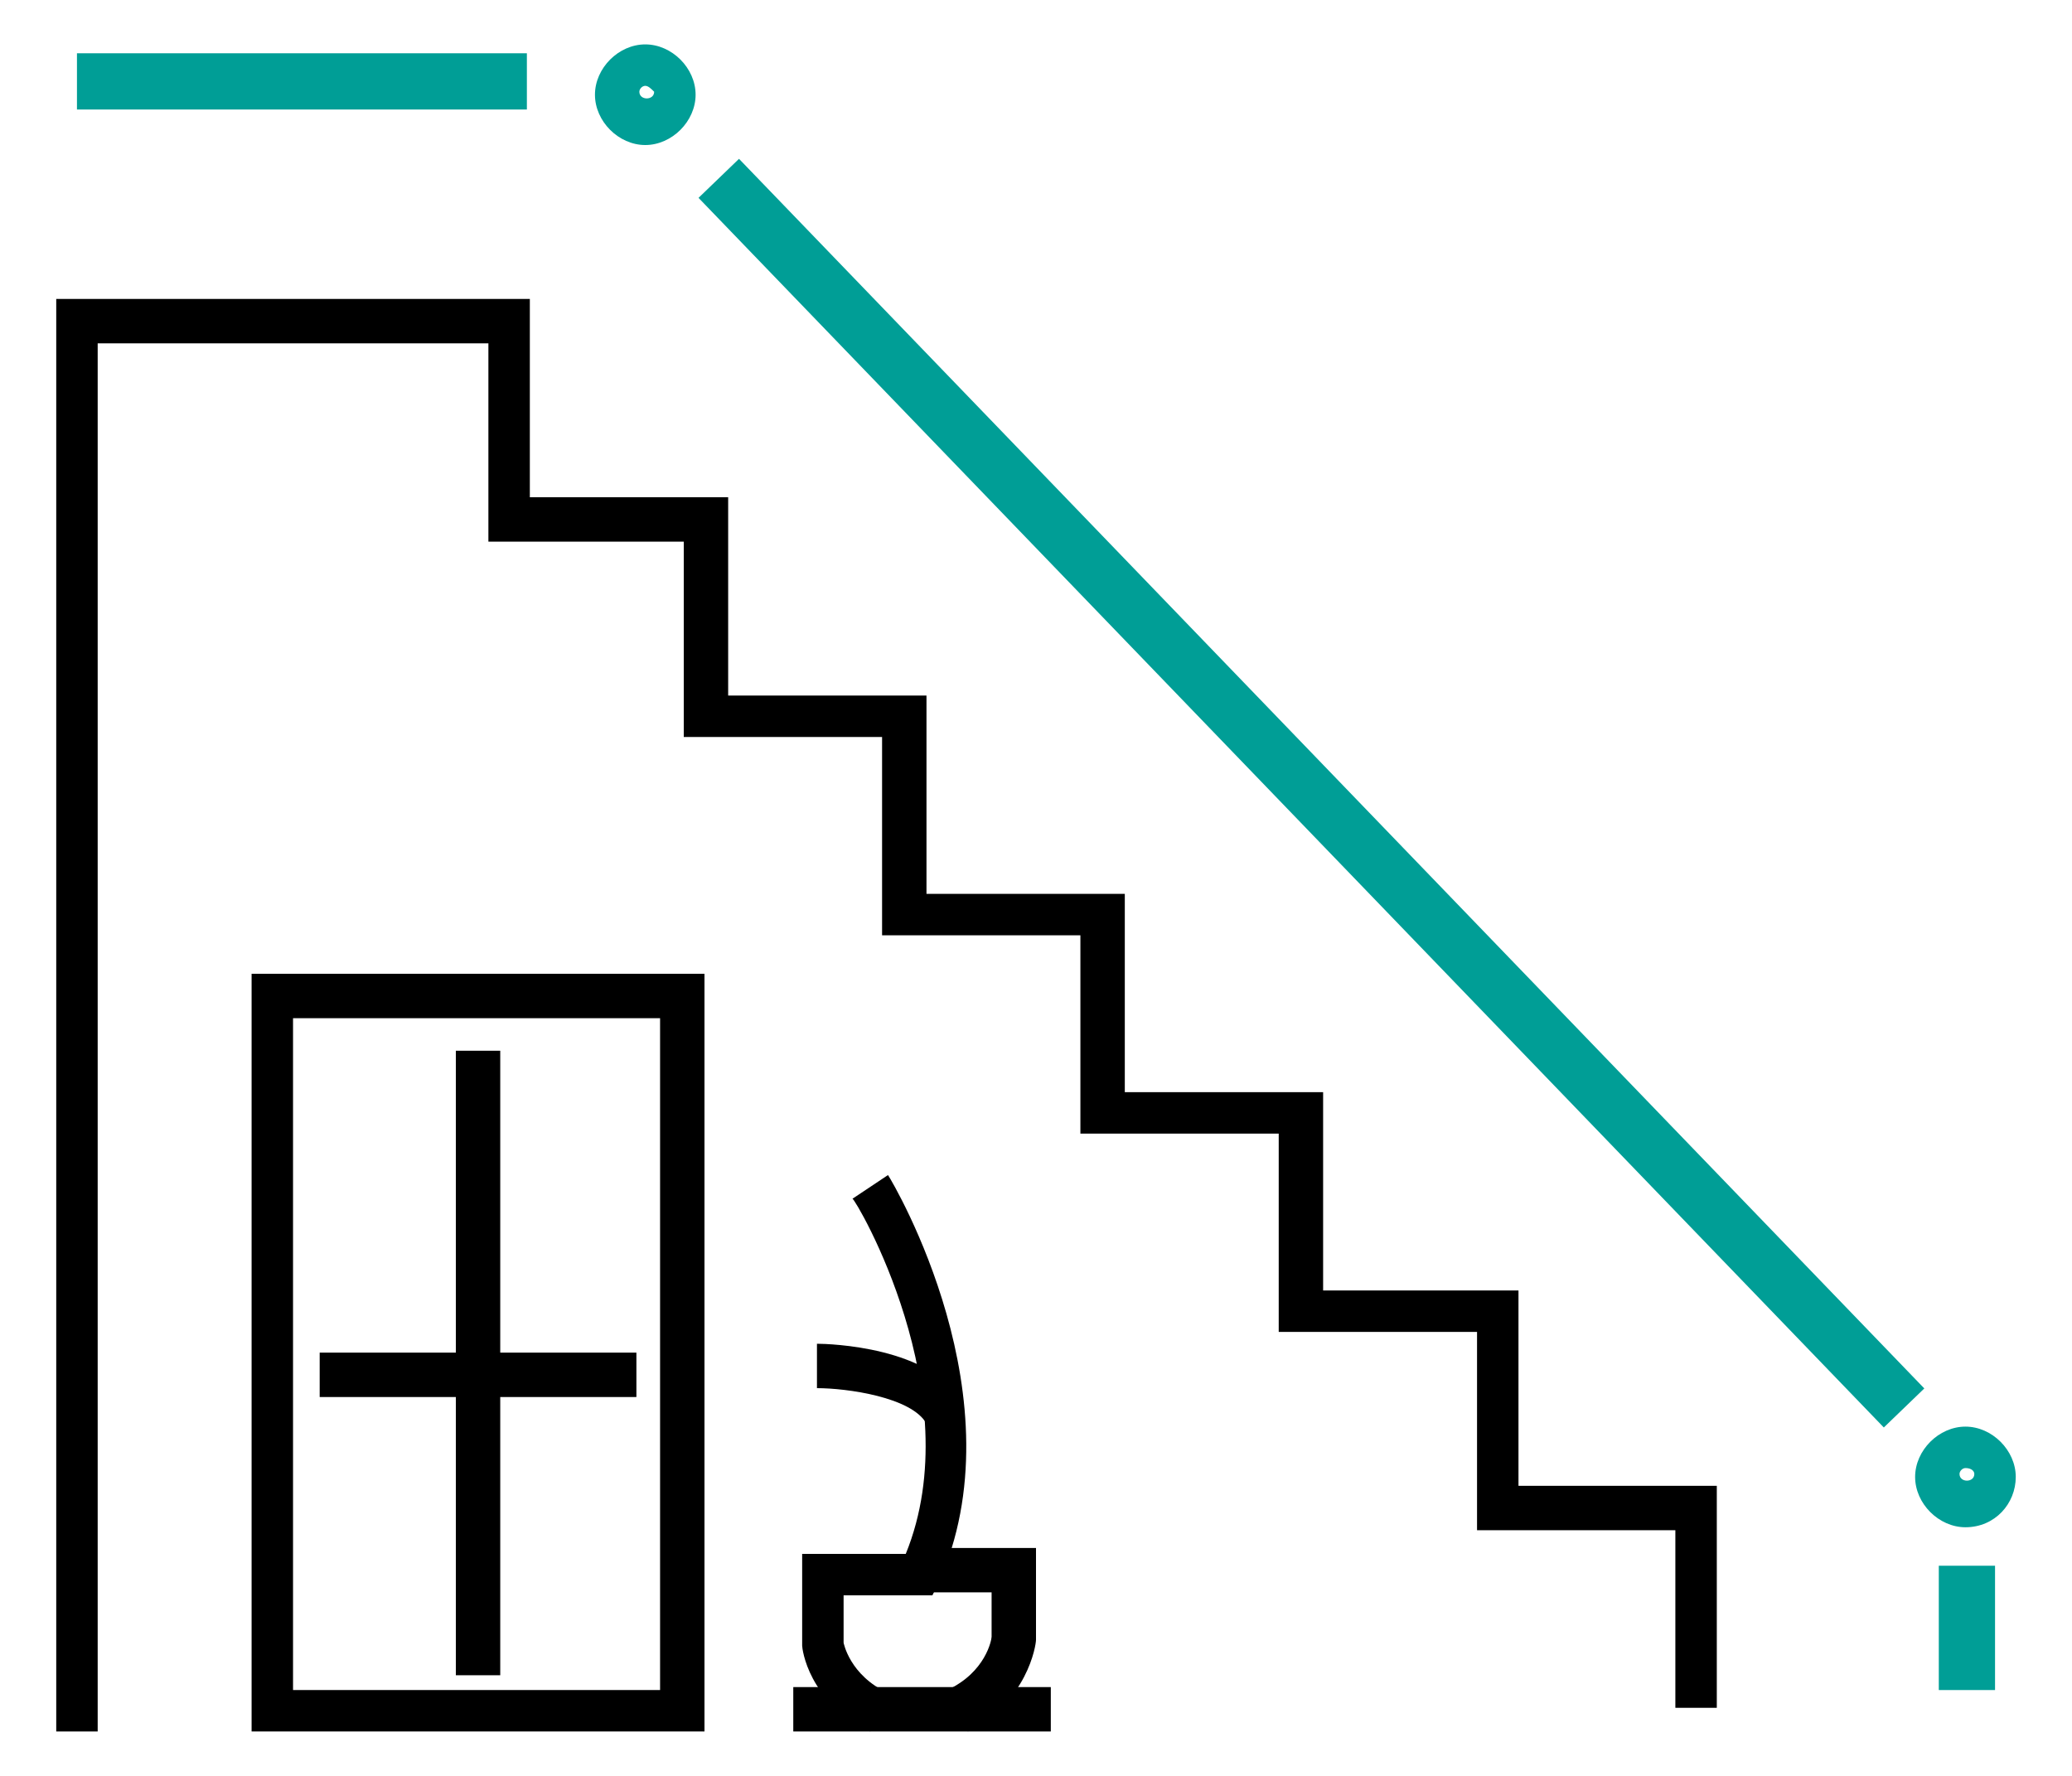
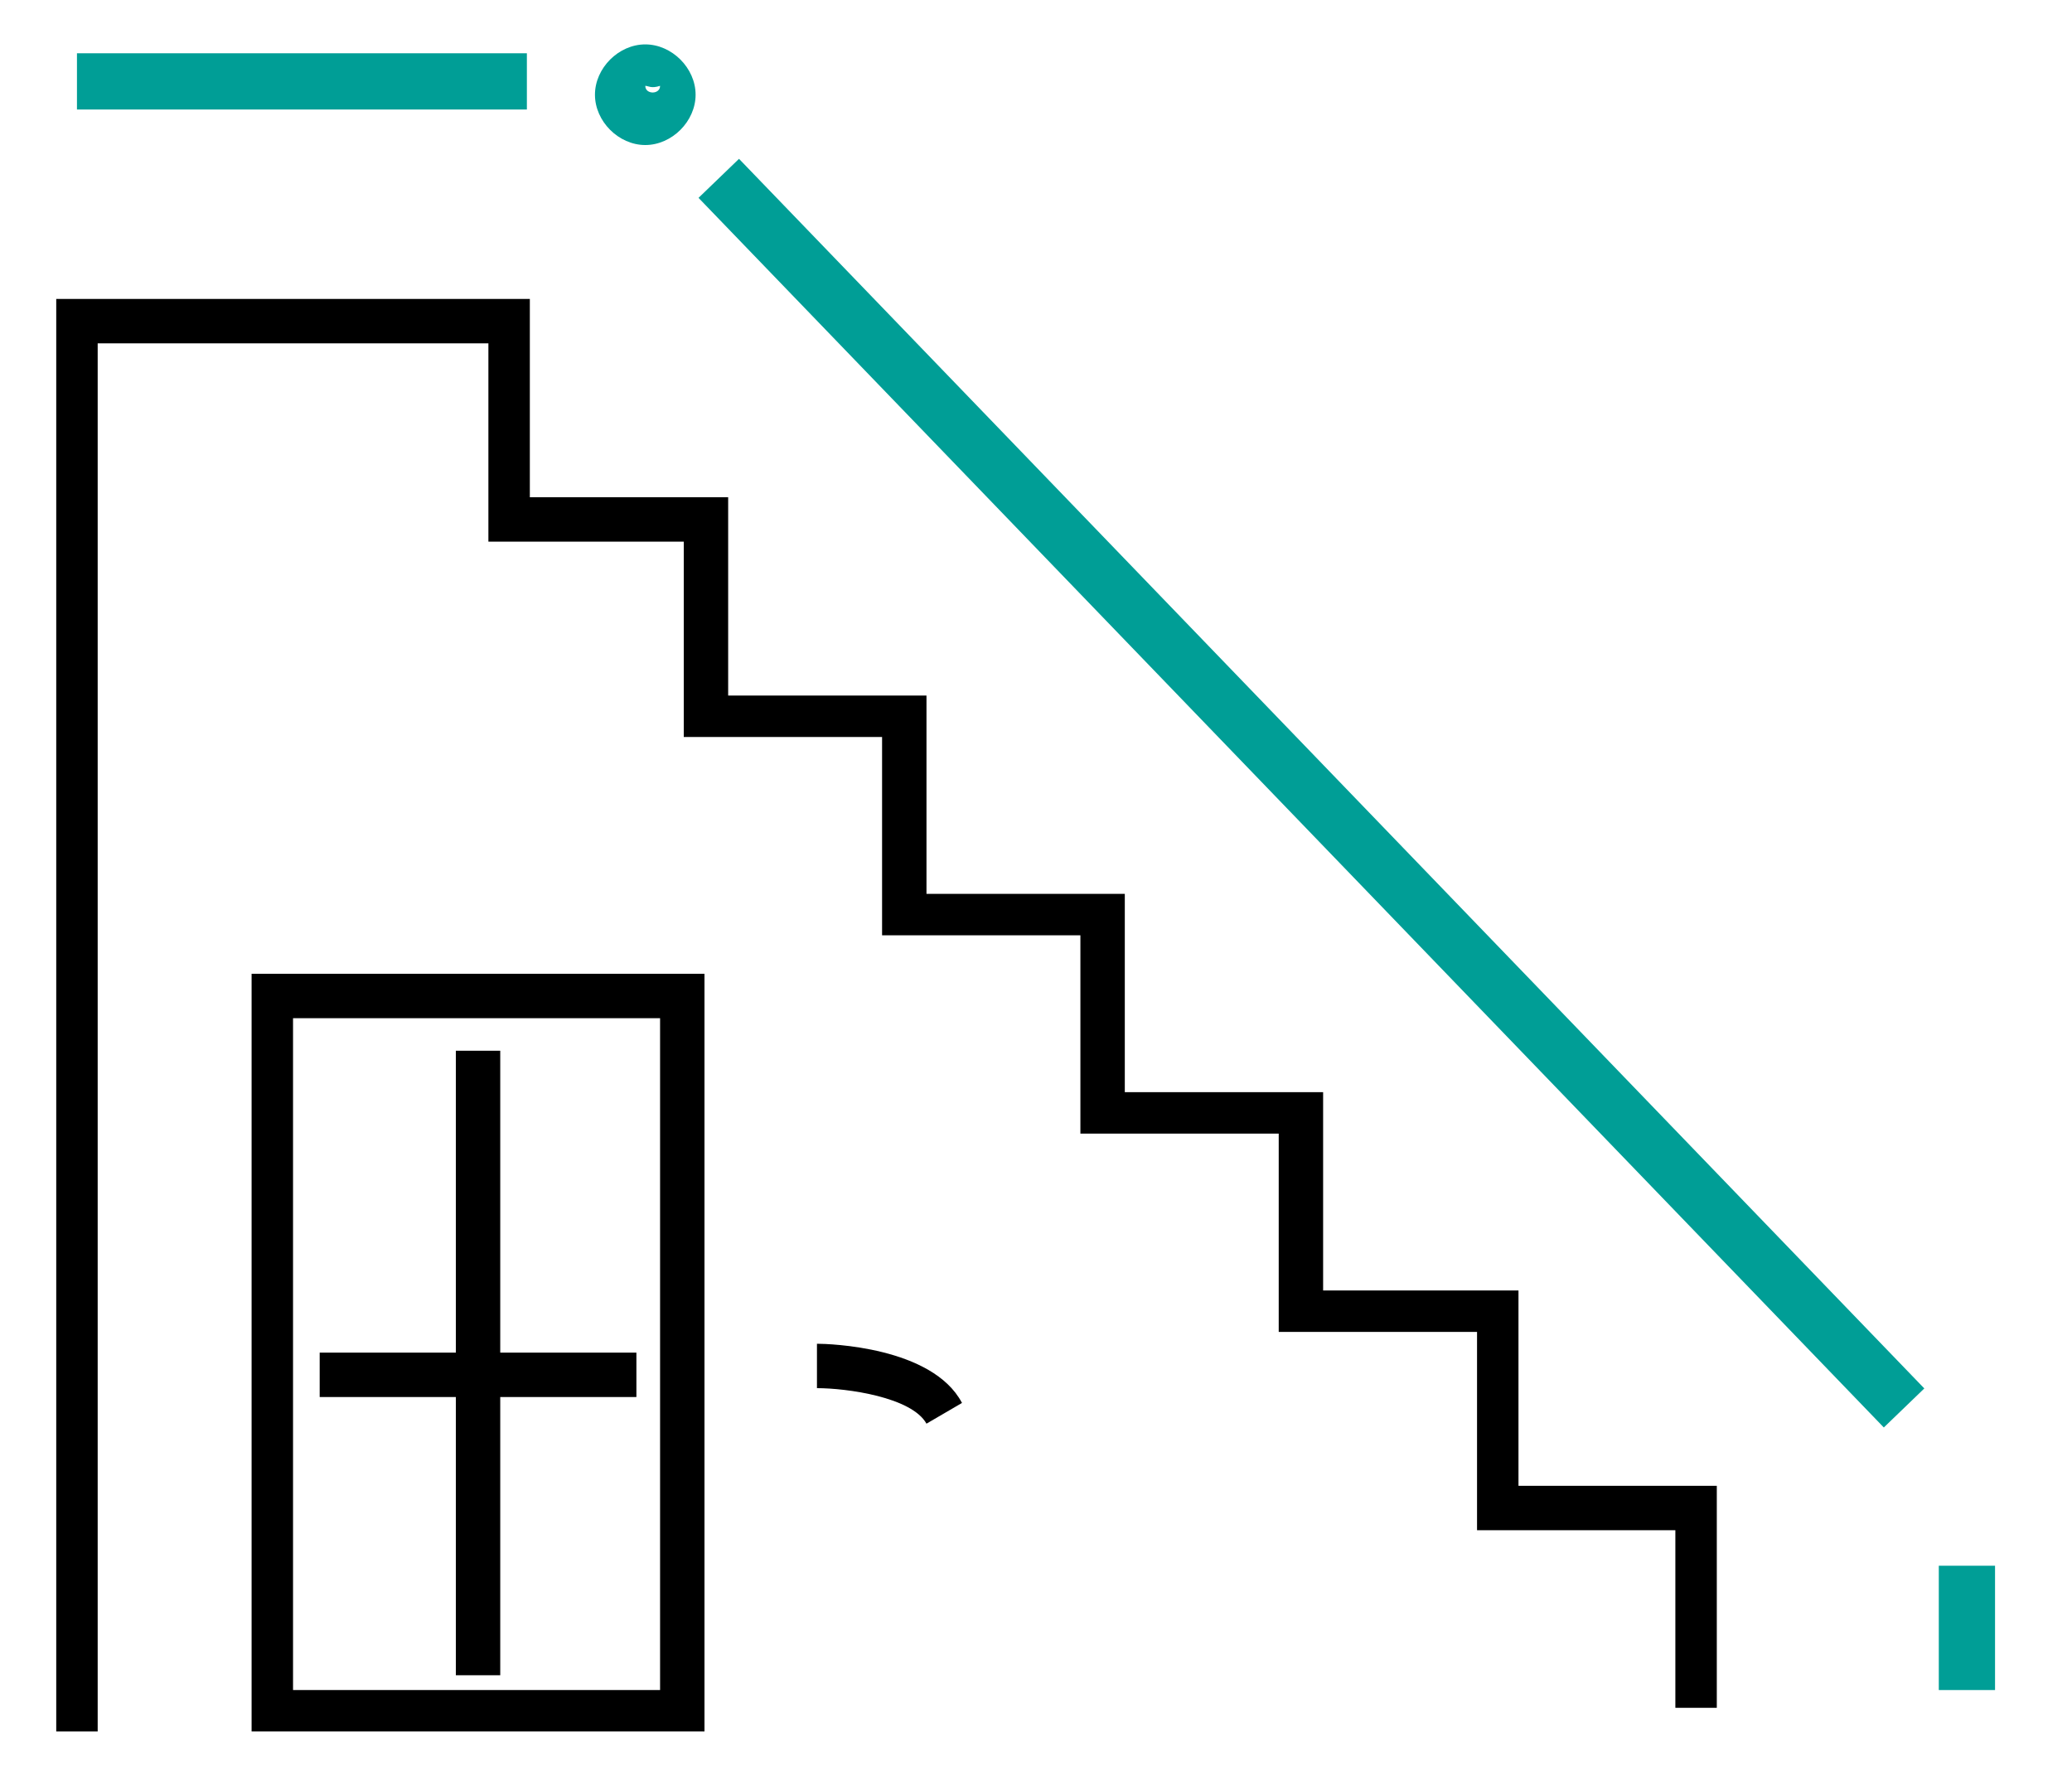
<svg xmlns="http://www.w3.org/2000/svg" version="1.1" id="圖層_1" x="0px" y="0px" viewBox="0 0 70 60" width="70" height="60" style="enable-background:new 0 0 70 60;" xml:space="preserve">
  <style type="text/css">
	.st0{fill:#009E96;}
</style>
  <g>
    <polygon points="3.3,58.5 1.9,58.5 1.9,10.1 17.9,10.1 17.9,16.8 24.6,16.8 24.6,23.5 31.3,23.5 31.3,30.2 38,30.2 38,36.9    44.7,36.9 44.7,43.6 51.3,43.6 51.3,50.2 58,50.2 58,57.7 56.6,57.7 56.6,51.7 49.9,51.7 49.9,45 43.2,45 43.2,38.3 36.5,38.3    36.5,31.6 29.8,31.6 29.8,24.9 23.1,24.9 23.1,18.3 16.5,18.3 16.5,11.6 3.3,11.6  " />
    <g>
      <path d="M23.8,58.5H8.5V32.9h15.3V58.5z M9.9,57.1h12.4V34.4H9.9V57.1z" />
      <rect x="10.8" y="45.7" width="10.7" height="1.5" />
      <rect x="15.4" y="35.5" width="1.5" height="21.1" />
      <g>
-         <path d="M32.7,58.5L32,57.1c1.3-0.6,1.5-1.7,1.5-1.8l0-1.5H31v-1.5h4v3.1C35,55.6,34.7,57.5,32.7,58.5z" />
-         <rect x="26.8" y="57" width="8.7" height="1.5" />
-         <path d="M29.4,58.5c-2.1-1-2.3-2.8-2.3-2.9l0-3.1h3.5c2.2-5.4-1.7-12-1.8-12l1.2-0.8c0.2,0.3,4.5,7.6,1.7,13.8l-0.2,0.4h-3v1.6     c0,0,0,0,0,0c0,0,0.2,1.1,1.5,1.7L29.4,58.5z" />
        <path d="M31.3,48.1c-0.5-0.9-2.7-1.2-3.7-1.2l0-1.5c0.4,0,3.9,0.1,4.9,2L31.3,48.1z" />
      </g>
    </g>
    <rect x="43.3" y="-2.1" transform="matrix(0.72 -0.694 0.694 0.72 -6.12 38.247)" class="st0" width="1.9" height="57.7" />
-     <path class="st0" d="M21.8,4.9c-0.9,0-1.7-0.8-1.7-1.7s0.8-1.7,1.7-1.7s1.7,0.8,1.7,1.7S22.7,4.9,21.8,4.9z M21.8,2.9   c-0.1,0-0.2,0.1-0.2,0.2c0,0.3,0.5,0.3,0.5,0C22,3,21.9,2.9,21.8,2.9z" />
-     <path class="st0" d="M66.4,51.6c-0.9,0-1.7-0.8-1.7-1.7s0.8-1.7,1.7-1.7s1.7,0.8,1.7,1.7S67.4,51.6,66.4,51.6z M66.4,49.6   c-0.1,0-0.2,0.1-0.2,0.2c0,0.3,0.5,0.3,0.5,0C66.7,49.7,66.6,49.6,66.4,49.6z" />
+     <path class="st0" d="M21.8,4.9c-0.9,0-1.7-0.8-1.7-1.7s0.8-1.7,1.7-1.7s1.7,0.8,1.7,1.7S22.7,4.9,21.8,4.9z M21.8,2.9   c0,0.3,0.5,0.3,0.5,0C22,3,21.9,2.9,21.8,2.9z" />
    <rect x="2.6" y="1.8" class="st0" width="15.2" height="1.9" />
    <rect x="65.5" y="52.9" class="st0" width="1.9" height="4.2" />
  </g>
</svg>